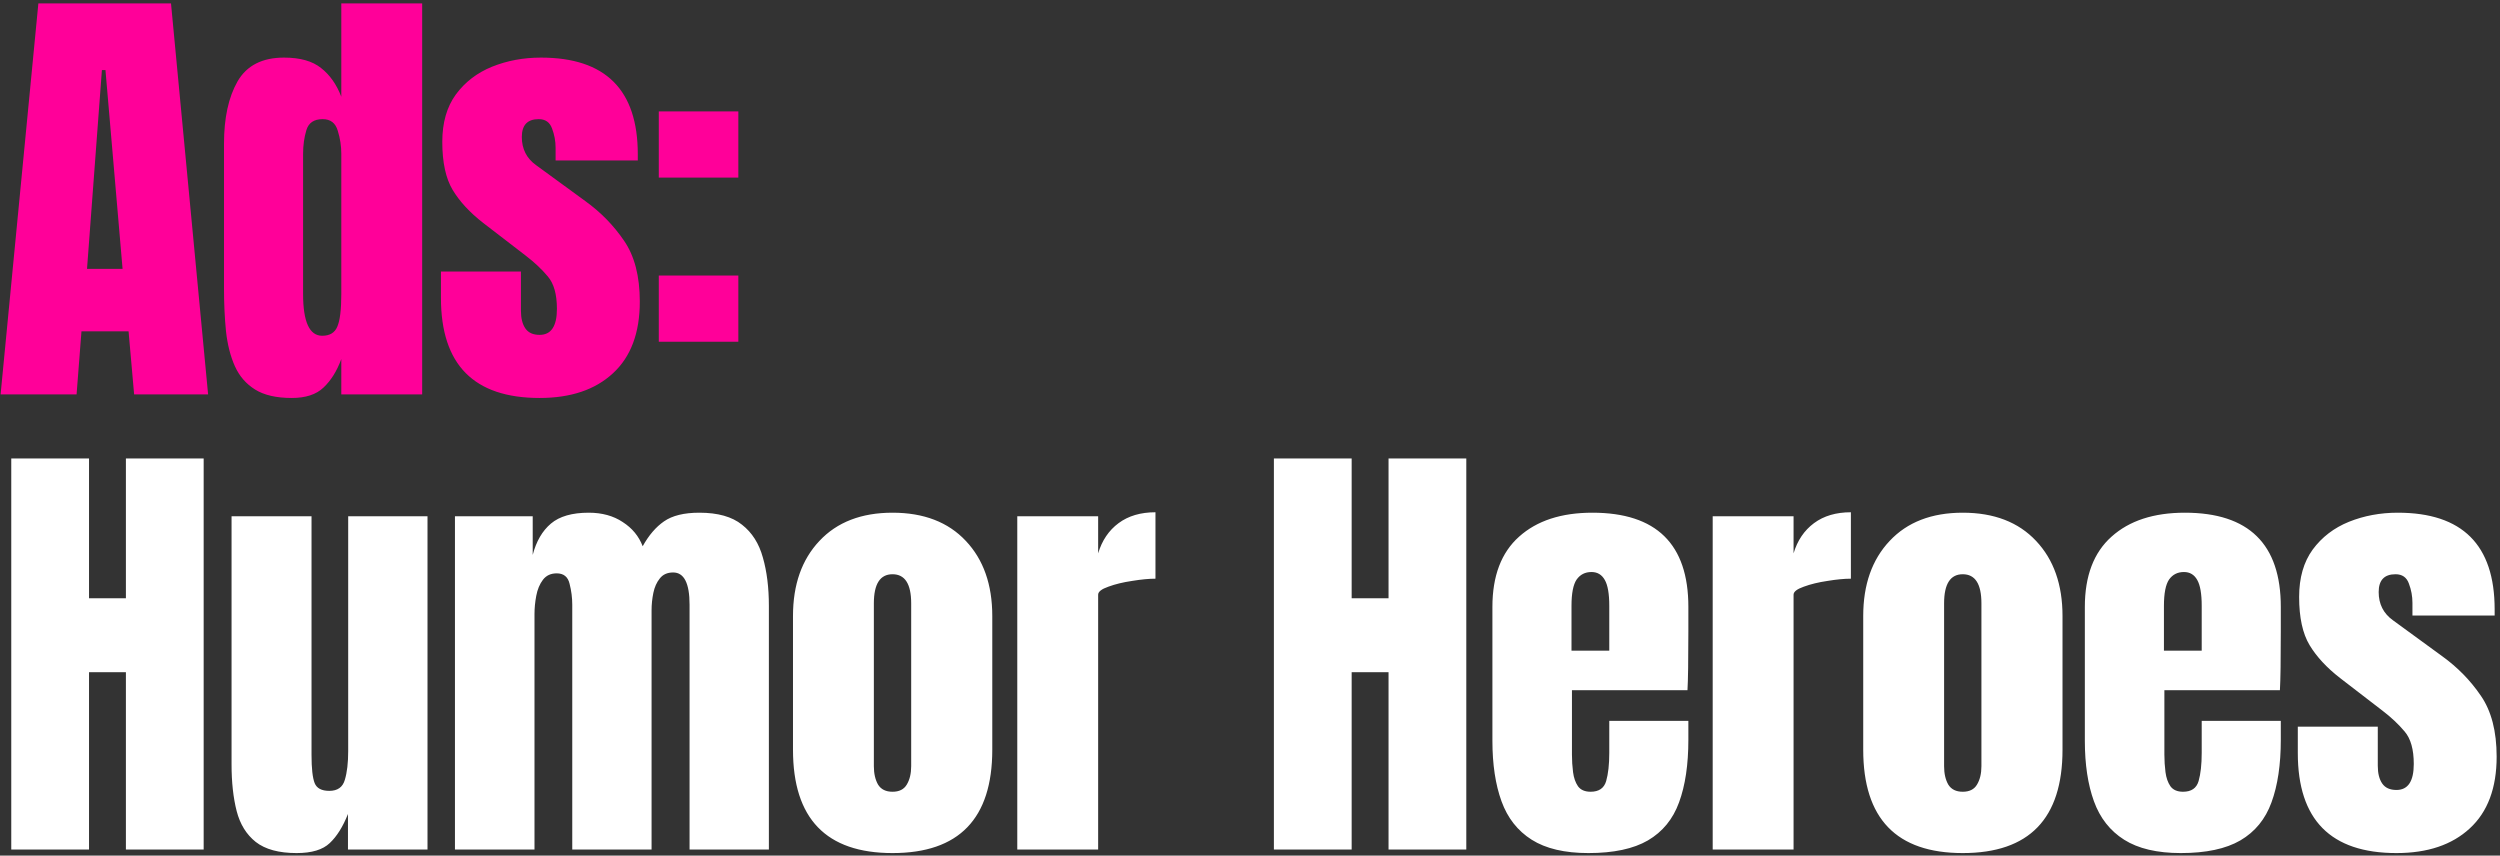
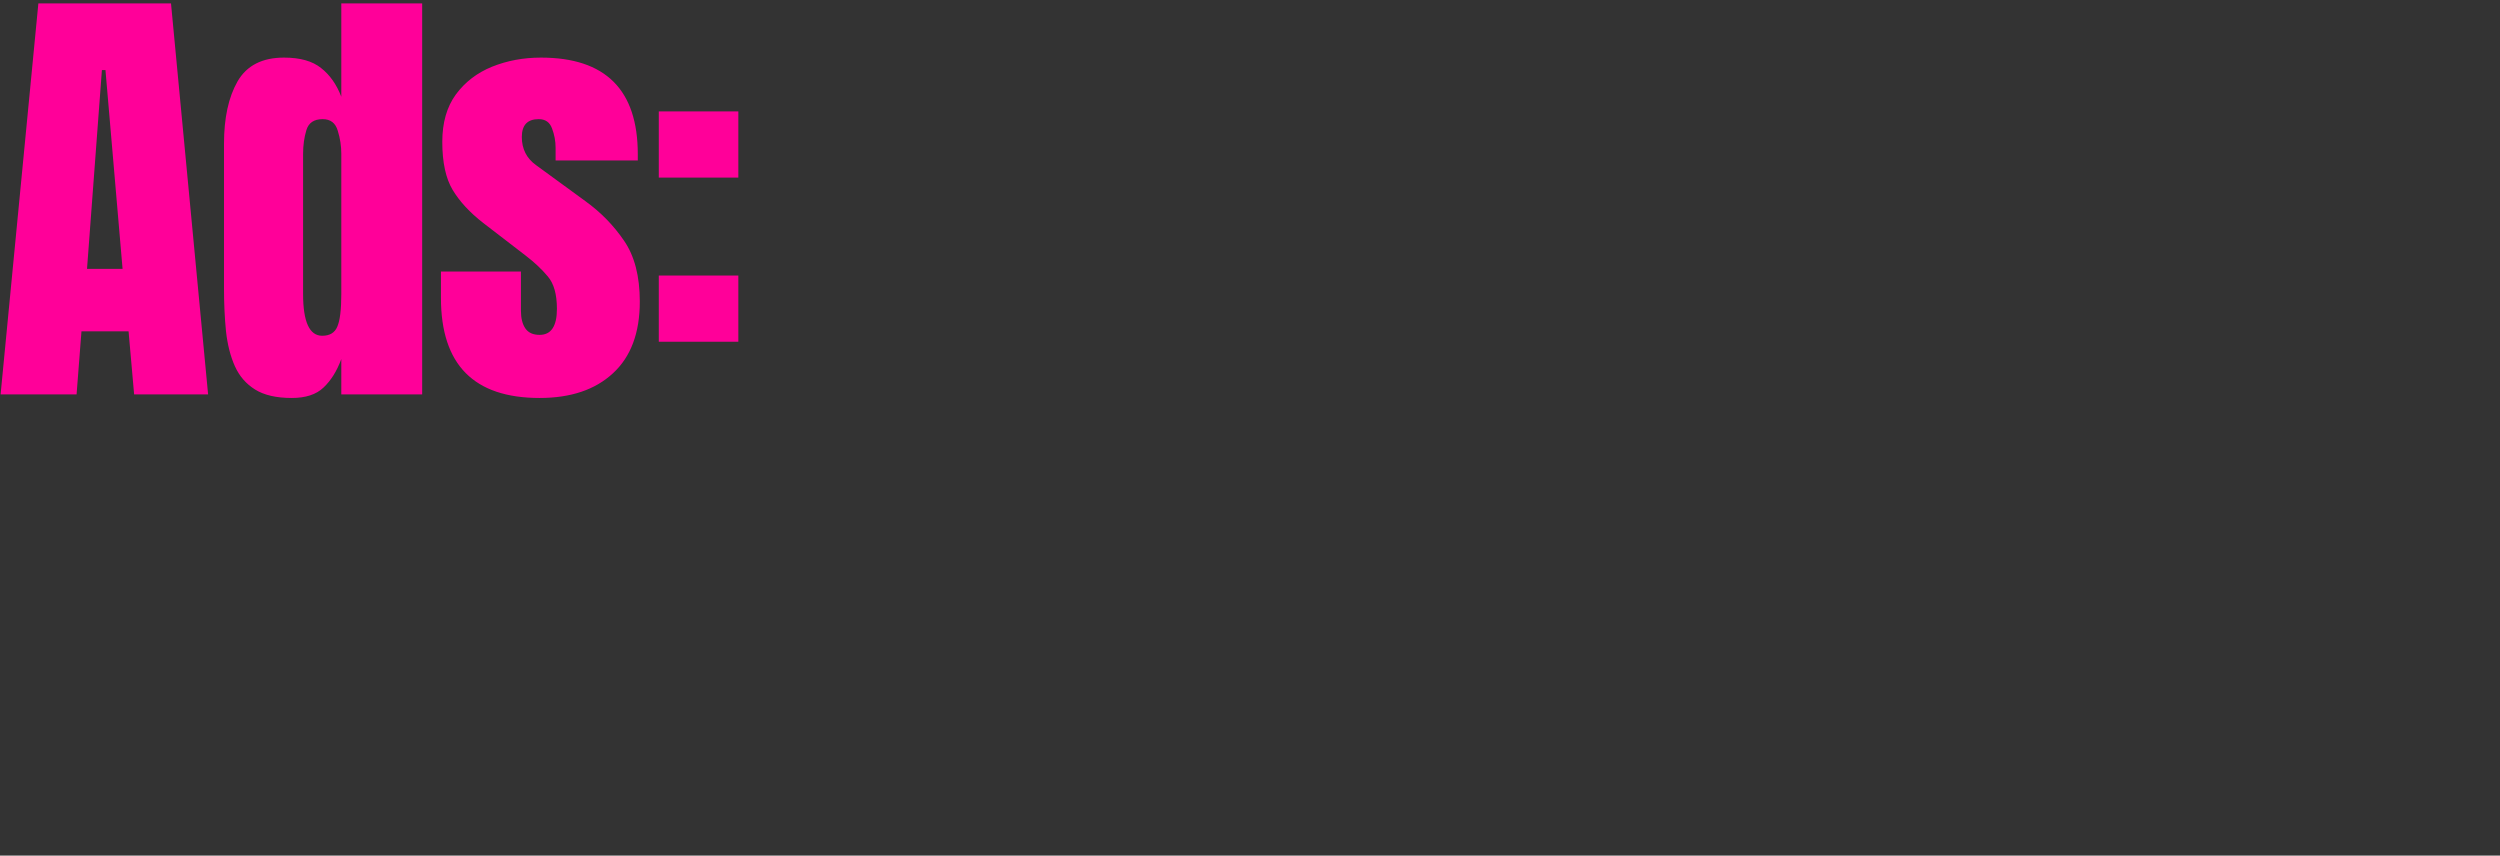
<svg xmlns="http://www.w3.org/2000/svg" width="412" height="141" viewBox="0 0 412 141" fill="none">
  <rect x="0" y="0" width="412" height="141" fill="#333333" stroke="none" />
  <path d="M0.098 65L6.323 0.559H28.181L34.296 65H22.104L21.188 54.602H13.426L12.62 65H0.098ZM14.341 44.313H20.2L17.38 11.543H16.794L14.341 44.313ZM48.082 65.586C45.543 65.586 43.529 65.122 42.041 64.195C40.552 63.267 39.441 61.985 38.709 60.35C37.976 58.715 37.488 56.798 37.244 54.602C37.024 52.405 36.915 50.049 36.915 47.535V23.663C36.915 19.44 37.659 16.023 39.148 13.411C40.661 10.799 43.212 9.493 46.8 9.493C49.461 9.493 51.499 10.067 52.915 11.214C54.355 12.337 55.466 13.911 56.247 15.937V0.559H69.574V65H56.247V59.178C55.514 61.156 54.538 62.718 53.318 63.865C52.122 65.012 50.376 65.586 48.082 65.586ZM53.098 55.334C54.343 55.334 55.173 54.834 55.588 53.833C56.027 52.832 56.247 51.038 56.247 48.45V25.347C56.247 24.053 56.052 22.784 55.661 21.539C55.295 20.27 54.465 19.635 53.171 19.635C51.755 19.635 50.865 20.233 50.498 21.429C50.132 22.625 49.949 23.931 49.949 25.347V48.45C49.949 53.039 50.999 55.334 53.098 55.334ZM88.926 65.586C78.088 65.586 72.669 60.094 72.669 49.109V44.752H85.85V51.197C85.85 52.441 86.094 53.418 86.582 54.126C87.07 54.834 87.852 55.187 88.926 55.187C90.829 55.187 91.781 53.76 91.781 50.904C91.781 48.511 91.281 46.73 90.28 45.558C89.28 44.362 88.059 43.215 86.619 42.116L79.626 36.734C77.429 35.025 75.757 33.219 74.609 31.315C73.462 29.411 72.889 26.763 72.889 23.37C72.889 20.221 73.633 17.621 75.122 15.571C76.635 13.521 78.625 11.995 81.09 10.994C83.58 9.993 86.265 9.493 89.145 9.493C99.788 9.493 105.109 14.802 105.109 25.42V26.445H91.562V24.358C91.562 23.26 91.367 22.198 90.976 21.173C90.61 20.148 89.878 19.635 88.779 19.635C86.924 19.635 85.996 20.611 85.996 22.564C85.996 24.541 86.778 26.091 88.34 27.214L96.468 33.146C99.007 34.977 101.13 37.149 102.839 39.663C104.572 42.177 105.439 45.521 105.439 49.695C105.439 54.87 103.962 58.812 101.008 61.522C98.079 64.231 94.052 65.586 88.926 65.586ZM108.57 29.265V18.354H121.678V29.265H108.57ZM108.57 56.322V45.411H121.678V56.322H108.57Z" fill="#FF0099" />
-   <path d="M1.856 140V75.559H14.671V98.59H20.749V75.559H33.564V140H20.749V110.782H14.671V140H1.856ZM48.887 140.586C45.958 140.586 43.713 139.976 42.15 138.755C40.613 137.535 39.563 135.838 39.002 133.666C38.44 131.469 38.16 128.906 38.16 125.977V85.079H51.34V124.439C51.34 126.636 51.511 128.174 51.853 129.052C52.195 129.907 53 130.334 54.27 130.334C55.637 130.334 56.491 129.724 56.833 128.503C57.199 127.283 57.382 125.708 57.382 123.78V85.079H70.453V140H57.345V134.142C56.515 136.241 55.514 137.84 54.343 138.938C53.196 140.037 51.377 140.586 48.887 140.586ZM74.976 140V85.079H87.791V91.45C88.376 89.204 89.377 87.483 90.793 86.287C92.209 85.091 94.284 84.493 97.017 84.493C99.214 84.493 101.081 85.006 102.619 86.031C104.181 87.032 105.28 88.362 105.915 90.022C106.915 88.216 108.087 86.849 109.429 85.921C110.796 84.969 112.737 84.493 115.251 84.493C118.302 84.493 120.646 85.152 122.281 86.47C123.941 87.764 125.088 89.57 125.723 91.889C126.382 94.184 126.711 96.844 126.711 99.871V140H113.64V99.651C113.64 96.112 112.737 94.342 110.931 94.342C109.979 94.342 109.246 94.672 108.734 95.331C108.221 95.966 107.867 96.759 107.672 97.711C107.477 98.663 107.379 99.615 107.379 100.567V140H94.308V99.651C94.308 98.504 94.161 97.357 93.868 96.21C93.6 95.062 92.892 94.489 91.745 94.489C90.769 94.489 90.012 94.843 89.475 95.55C88.938 96.258 88.572 97.137 88.376 98.187C88.181 99.212 88.084 100.225 88.084 101.226V140H74.976ZM147.088 140.586C136.152 140.586 130.685 134.911 130.685 123.56V101.519C130.685 96.344 132.137 92.219 135.042 89.143C137.946 86.043 141.962 84.493 147.088 84.493C152.238 84.493 156.266 86.043 159.17 89.143C162.075 92.219 163.528 96.344 163.528 101.519V123.56C163.528 134.911 158.048 140.586 147.088 140.586ZM147.088 130.48C148.186 130.48 148.967 130.09 149.431 129.309C149.919 128.503 150.163 127.49 150.163 126.27V99.432C150.163 96.234 149.138 94.635 147.088 94.635C145.037 94.635 144.012 96.234 144.012 99.432V126.27C144.012 127.49 144.244 128.503 144.708 129.309C145.196 130.09 145.989 130.48 147.088 130.48ZM167.647 140V85.079H180.975V91.193C181.609 89.07 182.732 87.41 184.343 86.214C185.954 85.018 187.98 84.42 190.421 84.42V95.368C189.347 95.368 188.066 95.49 186.577 95.734C185.088 95.953 183.782 96.271 182.659 96.686C181.536 97.076 180.975 97.516 180.975 98.004V140H167.647ZM209.938 140V75.559H222.753V98.59H228.831V75.559H241.646V140H228.831V110.782H222.753V140H209.938ZM261.766 140.586C257.86 140.586 254.748 139.854 252.429 138.389C250.111 136.924 248.451 134.813 247.45 132.055C246.449 129.296 245.949 125.977 245.949 122.096V100.017C245.949 94.916 247.413 91.059 250.342 88.447C253.272 85.811 257.299 84.493 262.425 84.493C272.97 84.493 278.242 89.668 278.242 100.017V104.008C278.242 108.841 278.193 112.088 278.096 113.748H259.057V124.366C259.057 125.342 259.118 126.306 259.24 127.258C259.362 128.186 259.63 128.955 260.045 129.565C260.484 130.175 261.18 130.48 262.132 130.48C263.499 130.48 264.353 129.895 264.695 128.723C265.037 127.527 265.208 125.977 265.208 124.073V118.8H278.242V121.913C278.242 126.013 277.73 129.455 276.705 132.238C275.704 134.996 273.995 137.083 271.579 138.499C269.186 139.89 265.916 140.586 261.766 140.586ZM258.983 107.23H265.208V99.834C265.208 97.857 264.964 96.442 264.475 95.587C263.987 94.708 263.255 94.269 262.279 94.269C261.229 94.269 260.411 94.684 259.825 95.514C259.264 96.344 258.983 97.784 258.983 99.834V107.23ZM282.252 140V85.079H295.58V91.193C296.214 89.07 297.337 87.41 298.948 86.214C300.559 85.018 302.585 84.42 305.026 84.42V95.368C303.952 95.368 302.671 95.49 301.182 95.734C299.693 95.953 298.387 96.271 297.264 96.686C296.141 97.076 295.58 97.516 295.58 98.004V140H282.252ZM323.462 140.586C312.527 140.586 307.059 134.911 307.059 123.56V101.519C307.059 96.344 308.511 92.219 311.416 89.143C314.321 86.043 318.336 84.493 323.462 84.493C328.613 84.493 332.64 86.043 335.545 89.143C338.45 92.219 339.902 96.344 339.902 101.519V123.56C339.902 134.911 334.422 140.586 323.462 140.586ZM323.462 130.48C324.561 130.48 325.342 130.09 325.805 129.309C326.294 128.503 326.538 127.49 326.538 126.27V99.432C326.538 96.234 325.513 94.635 323.462 94.635C321.412 94.635 320.387 96.234 320.387 99.432V126.27C320.387 127.49 320.618 128.503 321.082 129.309C321.57 130.09 322.364 130.48 323.462 130.48ZM359.4 140.586C355.494 140.586 352.382 139.854 350.063 138.389C347.744 136.924 346.084 134.813 345.083 132.055C344.083 129.296 343.582 125.977 343.582 122.096V100.017C343.582 94.916 345.047 91.059 347.976 88.447C350.905 85.811 354.933 84.493 360.059 84.493C370.603 84.493 375.876 89.668 375.876 100.017V104.008C375.876 108.841 375.827 112.088 375.729 113.748H356.69V124.366C356.69 125.342 356.751 126.306 356.873 127.258C356.995 128.186 357.264 128.955 357.679 129.565C358.118 130.175 358.814 130.48 359.766 130.48C361.133 130.48 361.987 129.895 362.329 128.723C362.67 127.527 362.841 125.977 362.841 124.073V118.8H375.876V121.913C375.876 126.013 375.363 129.455 374.338 132.238C373.337 134.996 371.629 137.083 369.212 138.499C366.82 139.89 363.549 140.586 359.4 140.586ZM356.617 107.23H362.841V99.834C362.841 97.857 362.597 96.442 362.109 95.587C361.621 94.708 360.889 94.269 359.912 94.269C358.863 94.269 358.045 94.684 357.459 95.514C356.898 96.344 356.617 97.784 356.617 99.834V107.23ZM394.934 140.586C384.097 140.586 378.678 135.094 378.678 124.109V119.752H391.859V126.196C391.859 127.441 392.103 128.418 392.591 129.126C393.079 129.833 393.86 130.187 394.934 130.187C396.838 130.187 397.79 128.759 397.79 125.904C397.79 123.511 397.29 121.73 396.289 120.558C395.288 119.362 394.068 118.215 392.628 117.116L385.634 111.734C383.437 110.025 381.765 108.219 380.618 106.315C379.471 104.411 378.897 101.763 378.897 98.37C378.897 95.221 379.642 92.621 381.131 90.571C382.644 88.521 384.634 86.995 387.099 85.994C389.589 84.993 392.274 84.493 395.154 84.493C405.796 84.493 411.118 89.802 411.118 100.42V101.445H397.571V99.358C397.571 98.26 397.375 97.198 396.985 96.173C396.619 95.148 395.886 94.635 394.788 94.635C392.933 94.635 392.005 95.612 392.005 97.564C392.005 99.541 392.786 101.091 394.348 102.214L402.477 108.146C405.015 109.976 407.139 112.149 408.848 114.663C410.581 117.177 411.447 120.521 411.447 124.695C411.447 129.87 409.97 133.812 407.017 136.522C404.088 139.231 400.06 140.586 394.934 140.586Z" fill="white" />
</svg>